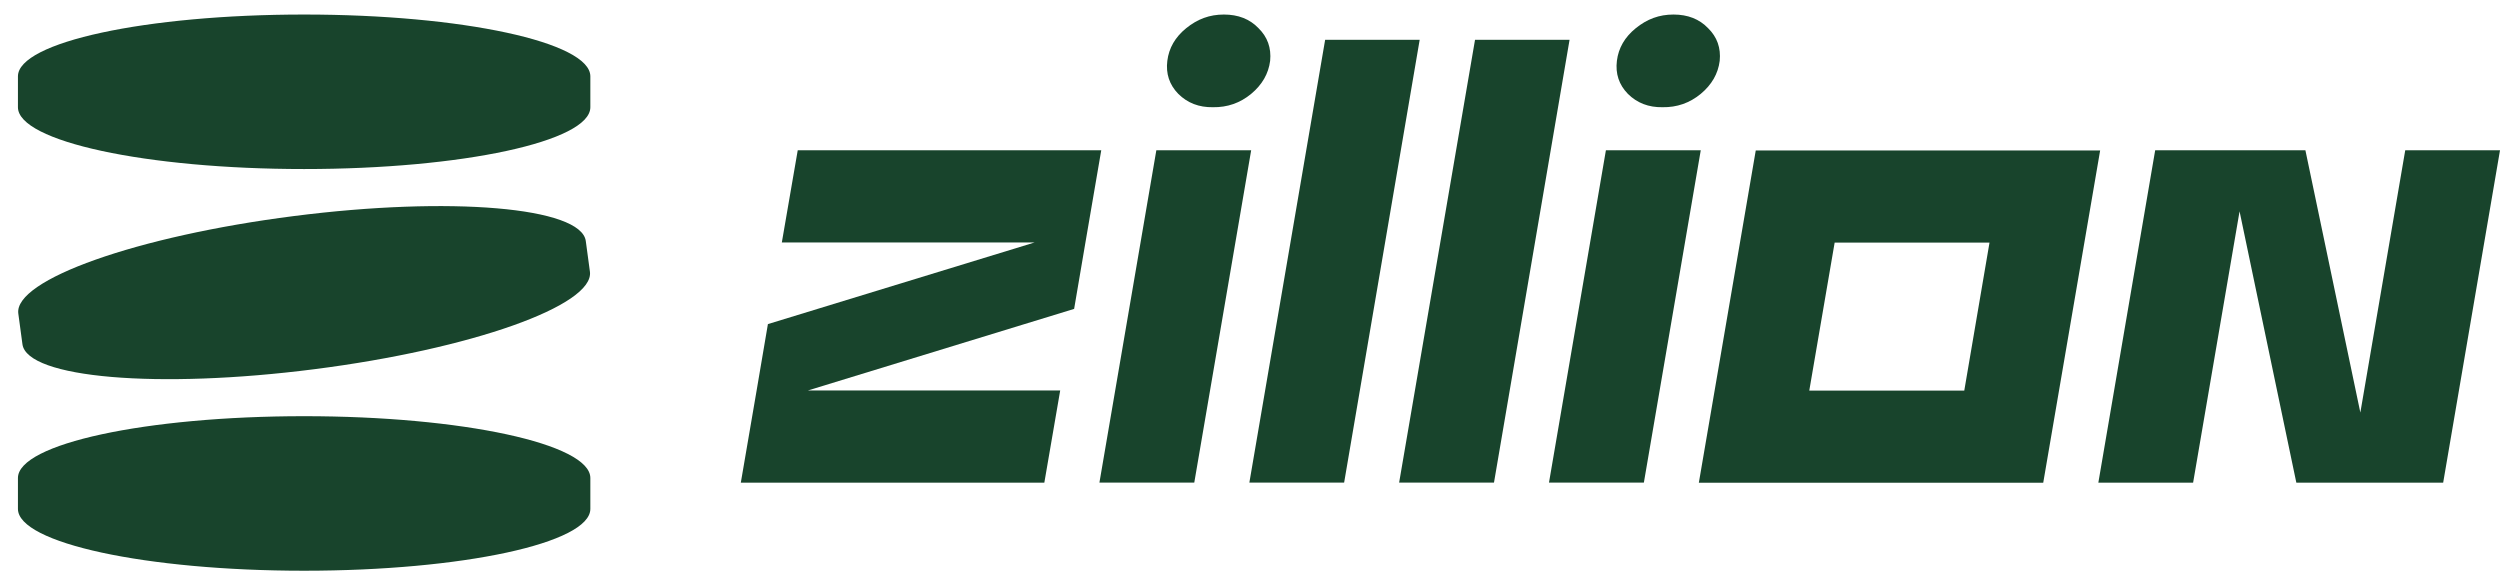
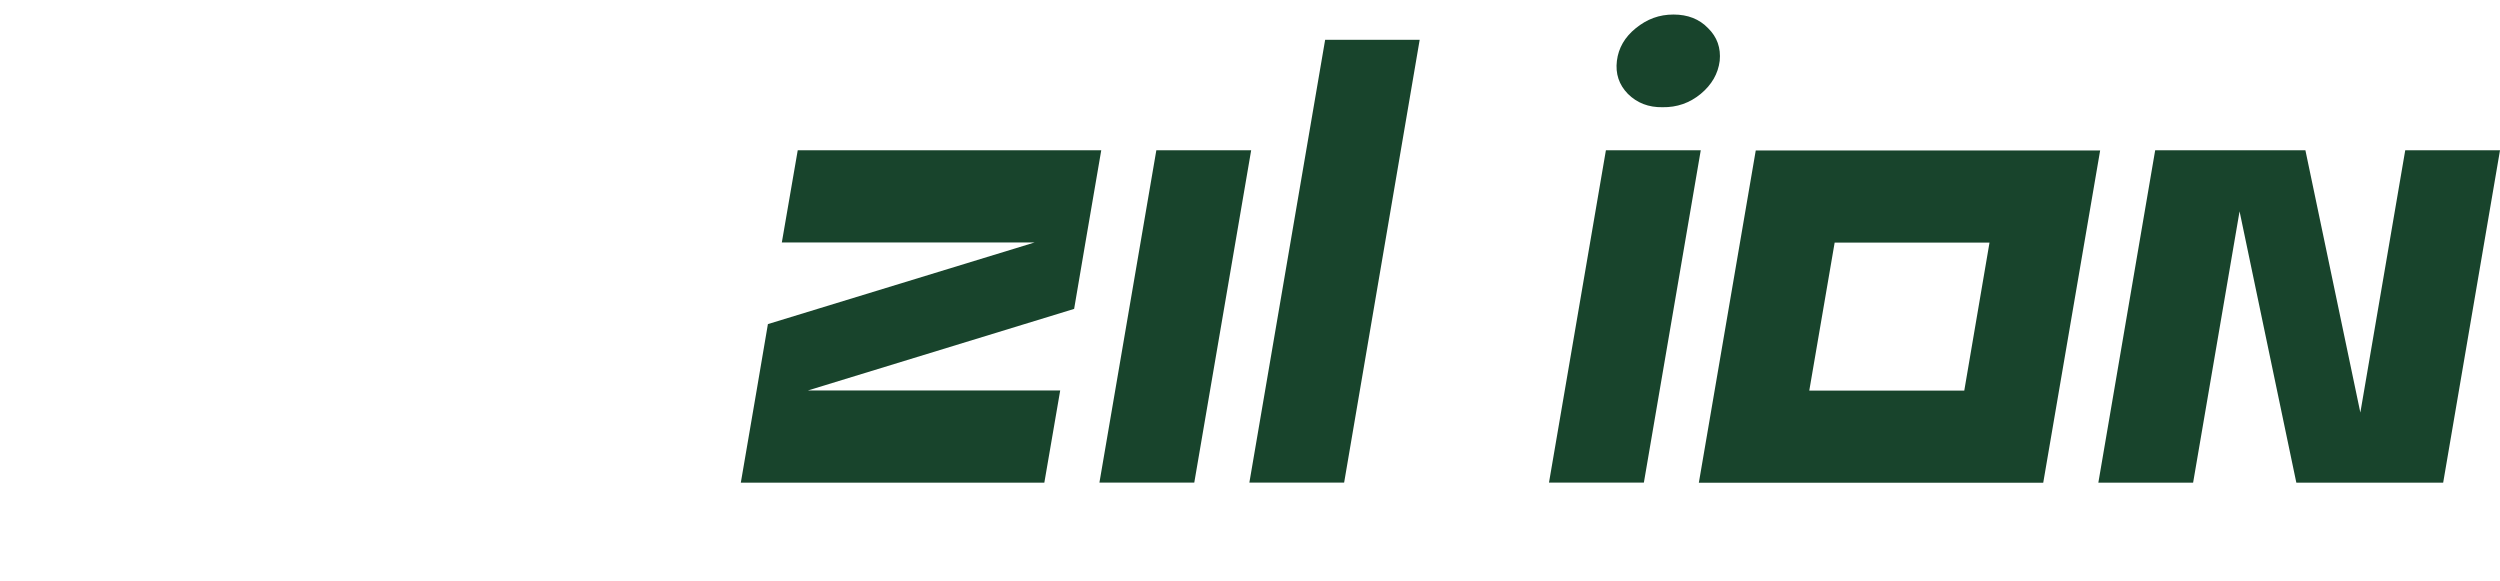
<svg xmlns="http://www.w3.org/2000/svg" width="86" height="20" viewBox="0 0 86 20" fill="none">
  <path d="M86 5.17L84.045 16.604H78.994L77.041 7.27L75.443 16.604H72.183L74.138 5.17H79.306L81.196 14.192L82.74 5.17H86Z" fill="#18442C" />
-   <path d="M41.724 3.688C42.222 3.696 42.66 3.543 43.04 3.229C43.418 2.914 43.636 2.536 43.693 2.093C43.736 1.649 43.603 1.274 43.293 0.97C42.992 0.655 42.594 0.5 42.102 0.5C41.61 0.5 41.194 0.655 40.805 0.97C40.428 1.276 40.21 1.651 40.156 2.093C40.101 2.534 40.226 2.914 40.533 3.229C40.849 3.543 41.246 3.696 41.724 3.688Z" fill="#18442C" />
  <path d="M45.585 1.369L42.978 16.602H46.238L48.837 1.369H45.585Z" fill="#18442C" />
  <path d="M39.778 5.17L37.82 16.602H41.083L43.04 5.17H39.778Z" fill="#18442C" />
-   <path d="M50.741 1.369L48.13 16.602H51.393L53.993 1.369H50.741Z" fill="#18442C" />
  <path d="M53.285 16.602H56.549L58.506 5.17H55.243L53.285 16.602Z" fill="#18442C" />
  <path d="M58.759 0.97C58.457 0.655 58.06 0.5 57.568 0.5C57.076 0.5 56.66 0.655 56.271 0.97C55.893 1.276 55.675 1.651 55.621 2.093C55.567 2.534 55.692 2.914 55.999 3.229C56.315 3.543 56.712 3.696 57.19 3.688C57.688 3.696 58.125 3.543 58.506 3.229C58.884 2.914 59.102 2.536 59.158 2.093C59.202 1.649 59.069 1.274 58.759 0.97Z" fill="#18442C" />
  <path d="M37.883 5.17L37.339 8.34L36.95 10.626L27.795 13.431H36.471L35.925 16.604H25.484L26.028 13.431L26.416 11.149L35.593 8.34H26.895L27.442 5.17H37.883Z" fill="#18442C" />
  <path d="M60.398 5.176L58.44 16.607H70.287L72.245 5.176H60.398ZM67.569 13.437H62.239L63.112 8.346H68.439L67.571 13.437H67.569Z" fill="#18442C" />
-   <path fill-rule="evenodd" clip-rule="evenodd" d="M10.462 14.317C5.025 14.317 0.617 15.268 0.617 16.443V17.506C0.617 18.68 5.025 19.633 10.462 19.633C15.899 19.633 20.308 18.682 20.308 17.506V16.443C20.308 15.269 15.899 14.317 10.462 14.317Z" fill="#18442C" />
-   <path fill-rule="evenodd" clip-rule="evenodd" d="M10.819 12.7C16.21 12.011 20.452 10.507 20.293 9.344L20.151 8.291C19.993 7.127 15.495 6.742 10.105 7.433C4.713 8.122 0.472 9.625 0.63 10.788L0.772 11.842C0.931 13.006 5.429 13.391 10.819 12.7Z" fill="#18442C" />
-   <path fill-rule="evenodd" clip-rule="evenodd" d="M10.462 0.5C5.024 0.5 0.617 1.451 0.617 2.626V3.689C0.617 4.863 5.025 5.815 10.462 5.815C15.899 5.815 20.308 4.863 20.308 3.689V2.626C20.308 1.452 15.899 0.5 10.462 0.5Z" fill="#18442C" />
</svg>